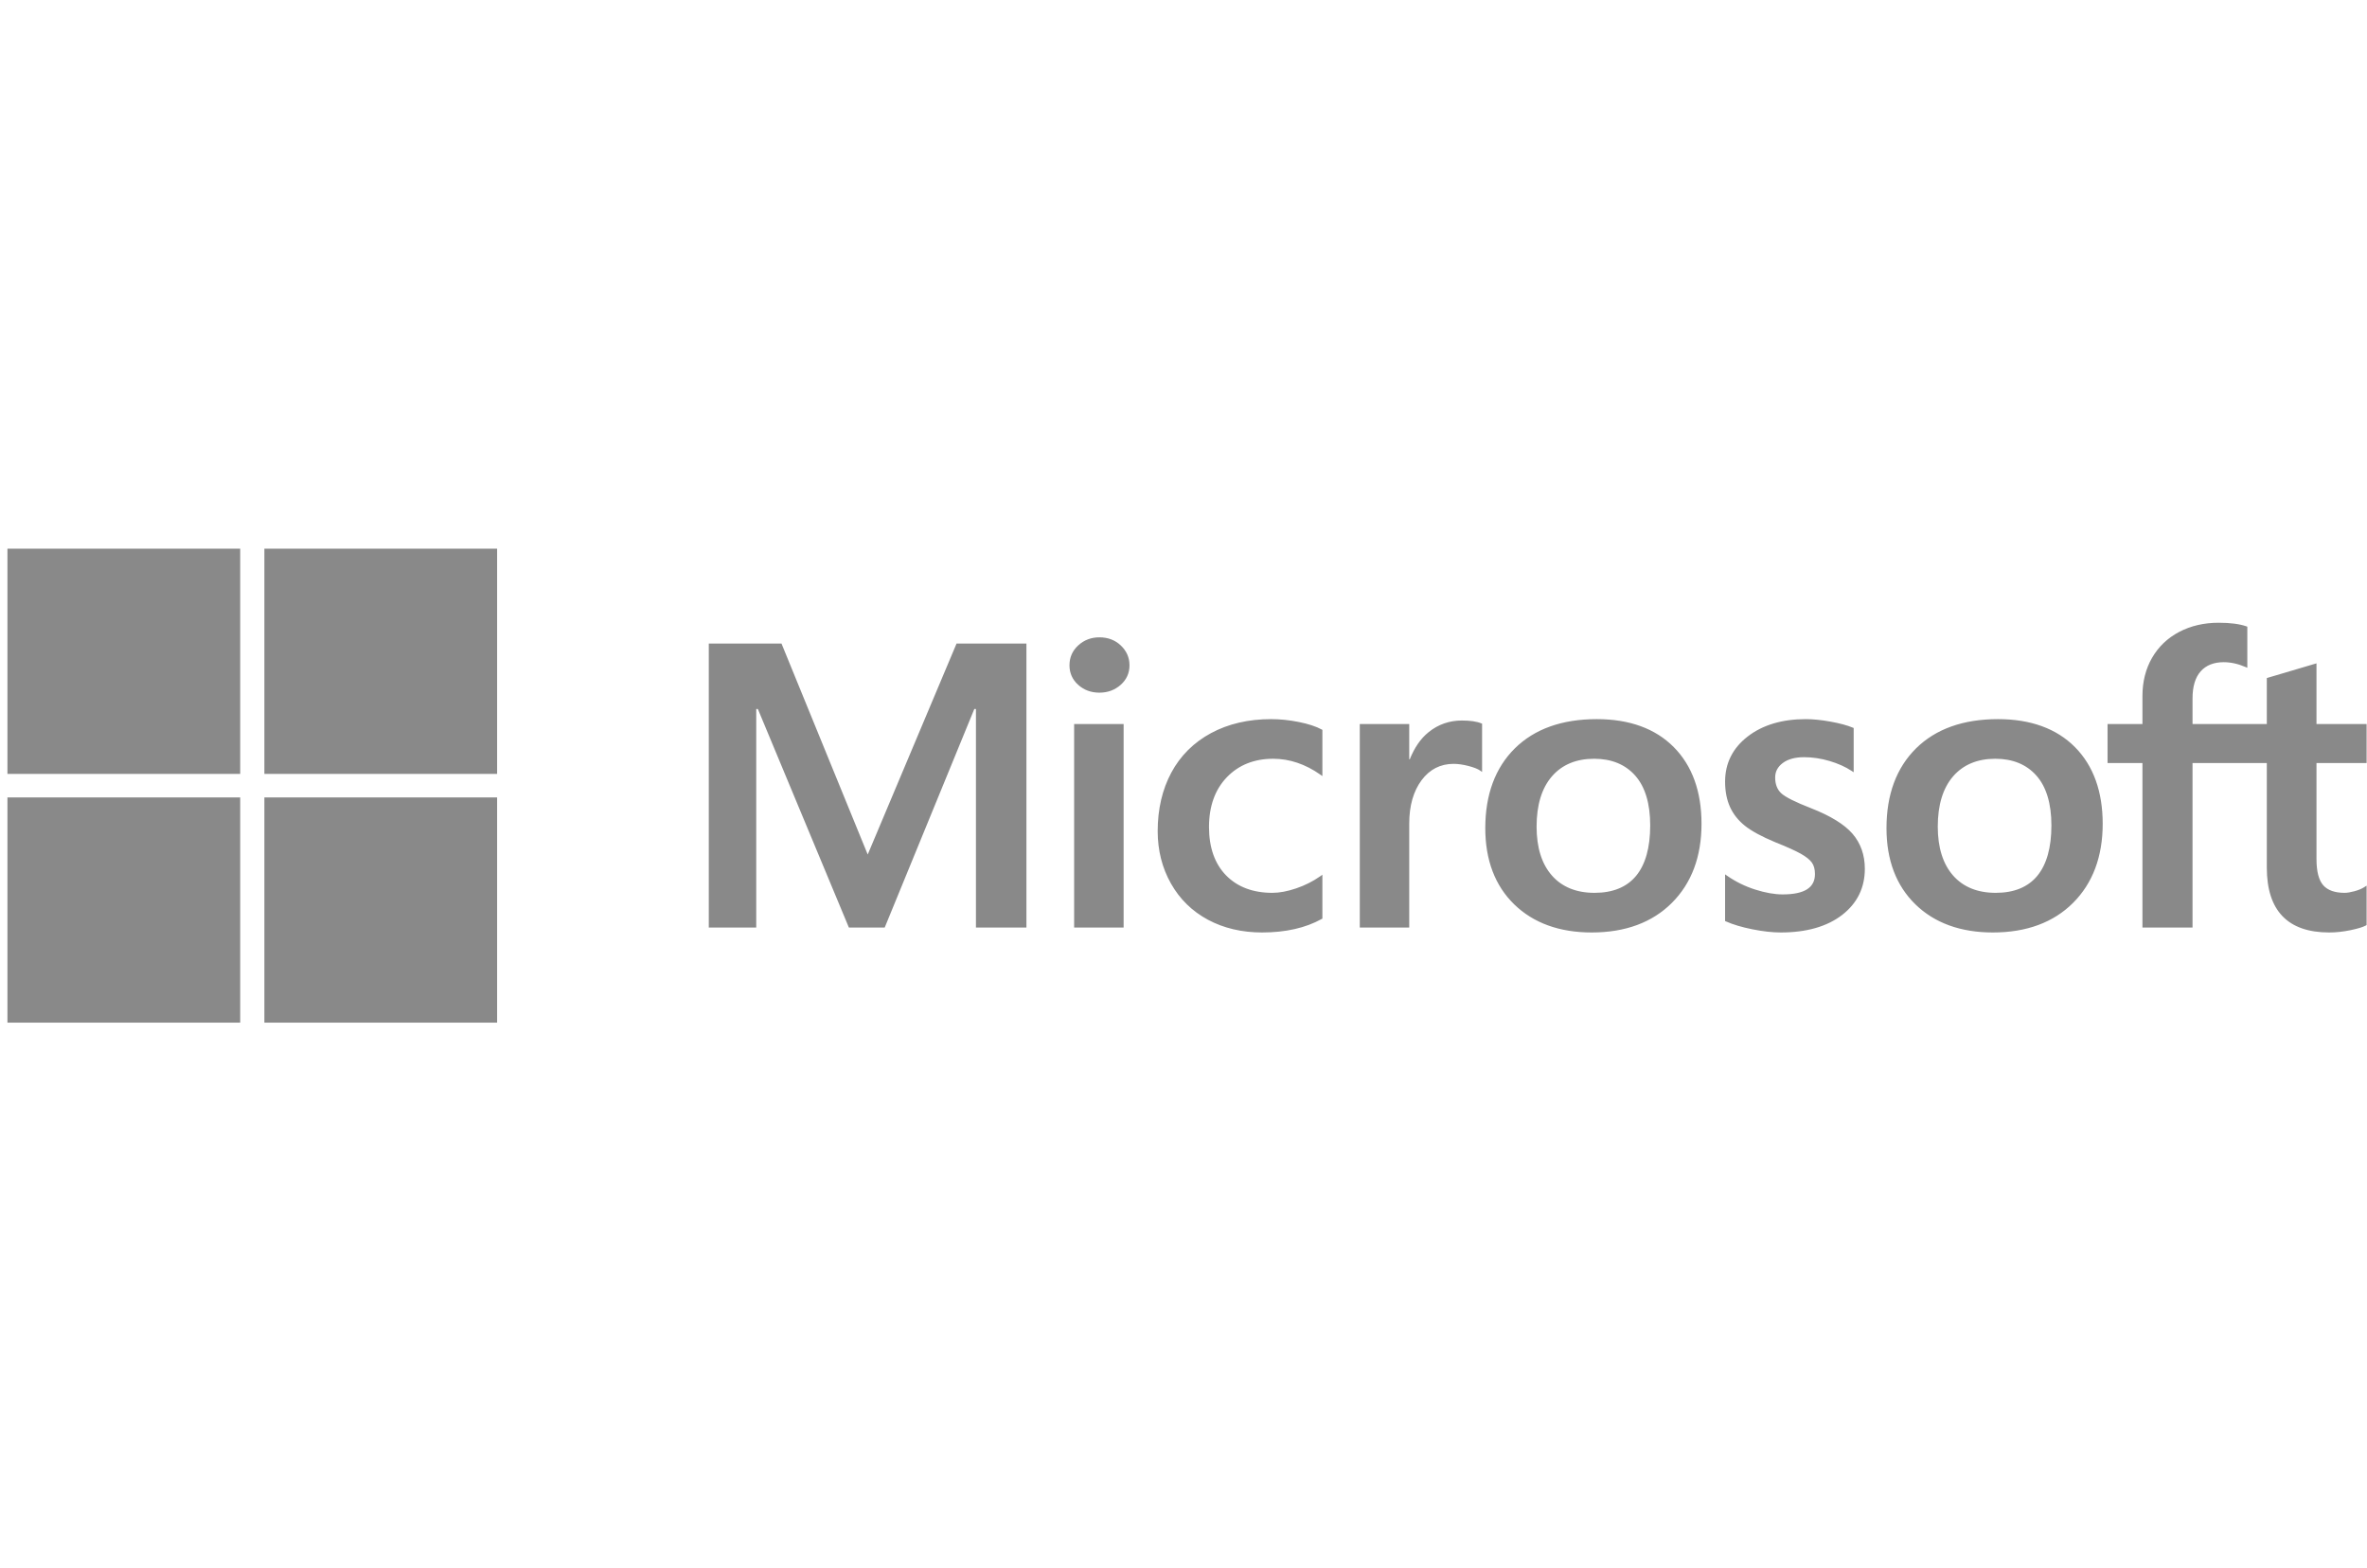
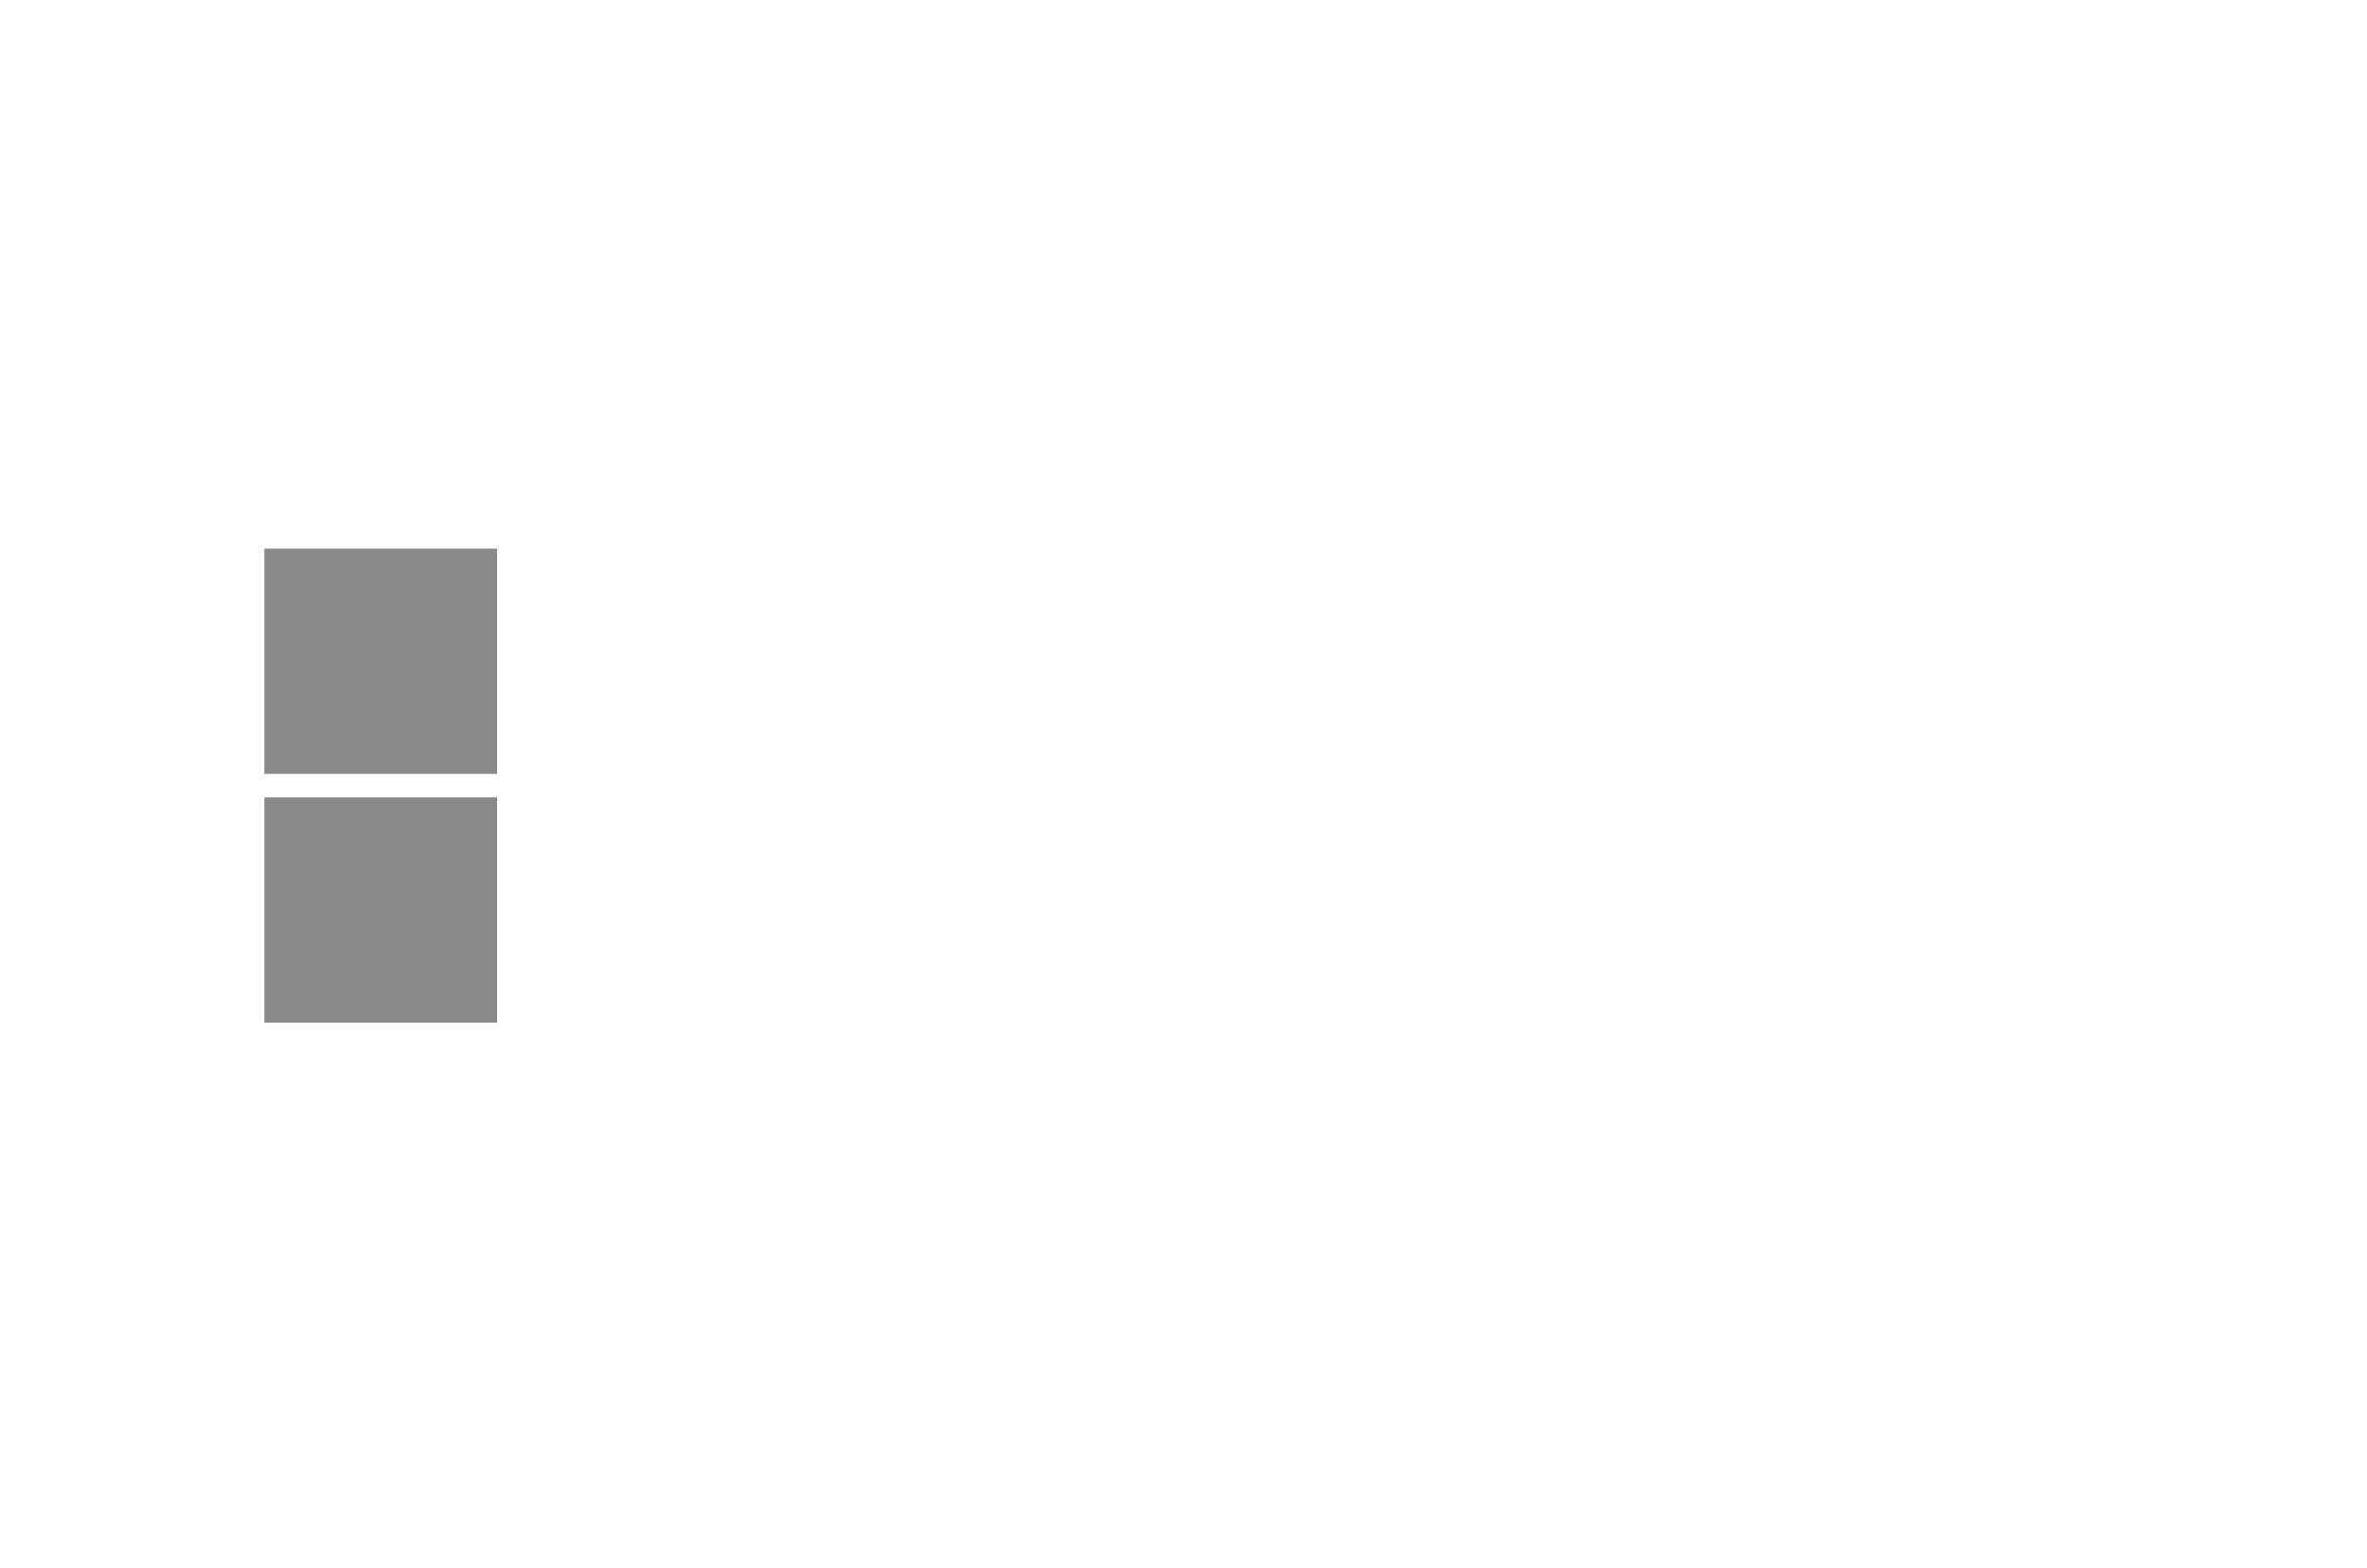
<svg xmlns="http://www.w3.org/2000/svg" width="151" height="100" viewBox="0 0 151 100" fill="none">
-   <path d="M150.975 48.676V46.186H147.778V42.314L147.671 42.346L144.668 43.235L144.609 43.252V46.186H139.87V44.551C139.87 43.79 140.046 43.208 140.393 42.82C140.737 42.436 141.229 42.241 141.857 42.241C142.309 42.241 142.776 42.344 143.246 42.547L143.365 42.597V39.974L143.309 39.955C142.87 39.802 142.273 39.725 141.533 39.725C140.601 39.725 139.754 39.922 139.015 40.311C138.276 40.7 137.695 41.257 137.287 41.964C136.881 42.67 136.675 43.486 136.675 44.389V46.186H134.449V48.676H136.675V59.169H139.87V48.676H144.609V55.344C144.609 58.091 145.948 59.482 148.588 59.482C149.022 59.482 149.479 59.433 149.945 59.336C150.419 59.238 150.742 59.139 150.933 59.034L150.975 59.009V56.496L150.845 56.579C150.672 56.691 150.456 56.782 150.202 56.85C149.948 56.919 149.736 56.954 149.572 56.954C148.953 56.954 148.495 56.793 148.211 56.474C147.925 56.153 147.778 55.591 147.778 54.806V48.676H150.975ZM127.314 56.954C126.154 56.954 125.239 56.582 124.595 55.849C123.946 55.112 123.618 54.062 123.618 52.728C123.618 51.351 123.946 50.274 124.595 49.524C125.24 48.779 126.146 48.401 127.288 48.401C128.395 48.401 129.277 48.762 129.909 49.475C130.544 50.191 130.867 51.26 130.867 52.653C130.867 54.063 130.564 55.146 129.966 55.87C129.373 56.589 128.48 56.954 127.314 56.954ZM127.456 45.873C125.243 45.873 123.486 46.5 122.233 47.737C120.98 48.975 120.346 50.687 120.346 52.827C120.346 54.86 120.965 56.495 122.188 57.686C123.41 58.878 125.074 59.482 127.132 59.482C129.277 59.482 130.999 58.846 132.252 57.591C133.504 56.339 134.139 54.642 134.139 52.552C134.139 50.487 133.543 48.84 132.369 47.657C131.193 46.473 129.54 45.873 127.456 45.873ZM115.194 45.873C113.689 45.873 112.444 46.245 111.493 46.98C110.536 47.719 110.05 48.688 110.05 49.86C110.05 50.47 110.155 51.011 110.361 51.471C110.569 51.931 110.89 52.337 111.316 52.677C111.739 53.015 112.393 53.369 113.258 53.729C113.986 54.019 114.529 54.264 114.874 54.456C115.21 54.646 115.45 54.836 115.585 55.021C115.716 55.203 115.783 55.451 115.783 55.758C115.783 56.63 115.108 57.054 113.718 57.054C113.203 57.054 112.615 56.95 111.971 56.745C111.332 56.543 110.729 56.247 110.182 55.867L110.05 55.775V58.752L110.098 58.774C110.551 58.976 111.121 59.146 111.793 59.28C112.463 59.414 113.072 59.482 113.602 59.482C115.235 59.482 116.55 59.108 117.51 58.369C118.476 57.625 118.965 56.634 118.965 55.42C118.965 54.545 118.702 53.795 118.183 53.189C117.667 52.589 116.771 52.038 115.522 51.551C114.528 51.164 113.89 50.844 113.627 50.598C113.374 50.36 113.245 50.024 113.245 49.597C113.245 49.22 113.404 48.917 113.73 48.672C114.059 48.426 114.517 48.301 115.09 48.301C115.622 48.301 116.167 48.382 116.709 48.542C117.25 48.701 117.726 48.915 118.123 49.176L118.253 49.262V46.439L118.203 46.418C117.837 46.266 117.354 46.136 116.767 46.031C116.184 45.926 115.654 45.873 115.194 45.873ZM101.72 56.954C100.561 56.954 99.646 56.582 99.002 55.849C98.353 55.112 98.025 54.063 98.025 52.728C98.025 51.351 98.354 50.274 99.003 49.524C99.647 48.779 100.552 48.401 101.695 48.401C102.802 48.401 103.684 48.762 104.316 49.475C104.951 50.191 105.273 51.26 105.273 52.653C105.273 54.063 104.97 55.146 104.373 55.87C103.779 56.589 102.887 56.954 101.72 56.954ZM101.863 45.873C99.649 45.873 97.892 46.5 96.639 47.737C95.387 48.975 94.752 50.687 94.752 52.827C94.752 54.861 95.372 56.495 96.594 57.686C97.817 58.878 99.481 59.482 101.539 59.482C103.684 59.482 105.406 58.846 106.659 57.591C107.911 56.339 108.546 54.642 108.546 52.552C108.546 50.487 107.95 48.84 106.775 47.657C105.6 46.473 103.947 45.873 101.863 45.873ZM89.901 48.434V46.186H86.746V59.169H89.901V52.527C89.901 51.398 90.166 50.471 90.688 49.769C91.204 49.077 91.891 48.726 92.73 48.726C93.014 48.726 93.334 48.772 93.678 48.861C94.02 48.951 94.269 49.047 94.415 49.149L94.548 49.242V46.163L94.496 46.142C94.202 46.021 93.787 45.961 93.26 45.961C92.467 45.961 91.758 46.207 91.15 46.693C90.615 47.119 90.23 47.705 89.935 48.434H89.901ZM81.093 45.873C79.644 45.873 78.353 46.173 77.254 46.766C76.154 47.359 75.302 48.207 74.723 49.284C74.146 50.359 73.853 51.615 73.853 53.016C73.853 54.242 74.137 55.368 74.699 56.36C75.26 57.354 76.054 58.131 77.061 58.671C78.065 59.209 79.226 59.482 80.511 59.482C82.011 59.482 83.292 59.192 84.319 58.62L84.36 58.597V55.799L84.228 55.893C83.762 56.221 83.242 56.482 82.683 56.671C82.126 56.859 81.617 56.954 81.171 56.954C79.933 56.954 78.938 56.579 78.216 55.84C77.493 55.1 77.127 54.06 77.127 52.752C77.127 51.436 77.508 50.37 78.262 49.584C79.014 48.799 80.01 48.401 81.223 48.401C82.26 48.401 83.272 48.741 84.228 49.412L84.36 49.506V46.557L84.317 46.534C83.958 46.339 83.466 46.178 82.858 46.056C82.25 45.934 81.657 45.873 81.093 45.873ZM71.68 46.186H68.523V59.169H71.68V46.186ZM70.134 40.655C69.614 40.655 69.161 40.826 68.789 41.165C68.415 41.505 68.226 41.933 68.226 42.439C68.226 42.936 68.413 43.356 68.783 43.687C69.151 44.017 69.606 44.185 70.134 44.185C70.662 44.185 71.118 44.017 71.491 43.688C71.865 43.356 72.055 42.936 72.055 42.439C72.055 41.951 71.87 41.527 71.506 41.179C71.142 40.831 70.68 40.655 70.134 40.655ZM62.259 45.228V59.169H65.48V41.052H61.022L55.355 54.509L49.855 41.052H45.216V59.169H48.243V45.227H48.347L54.154 59.169H56.438L62.155 45.228H62.259Z" fill="#898989" />
-   <path d="M15.323 49.367H0.475V35H15.323V49.367Z" fill="#898989" />
  <path d="M31.713 49.367H16.866V35H31.713V49.367Z" fill="#898989" />
-   <path d="M15.323 65.234H0.475V50.868H15.323V65.234Z" fill="#898989" />
  <path d="M31.713 65.234H16.866V50.868H31.713V65.234Z" fill="#898989" />
</svg>